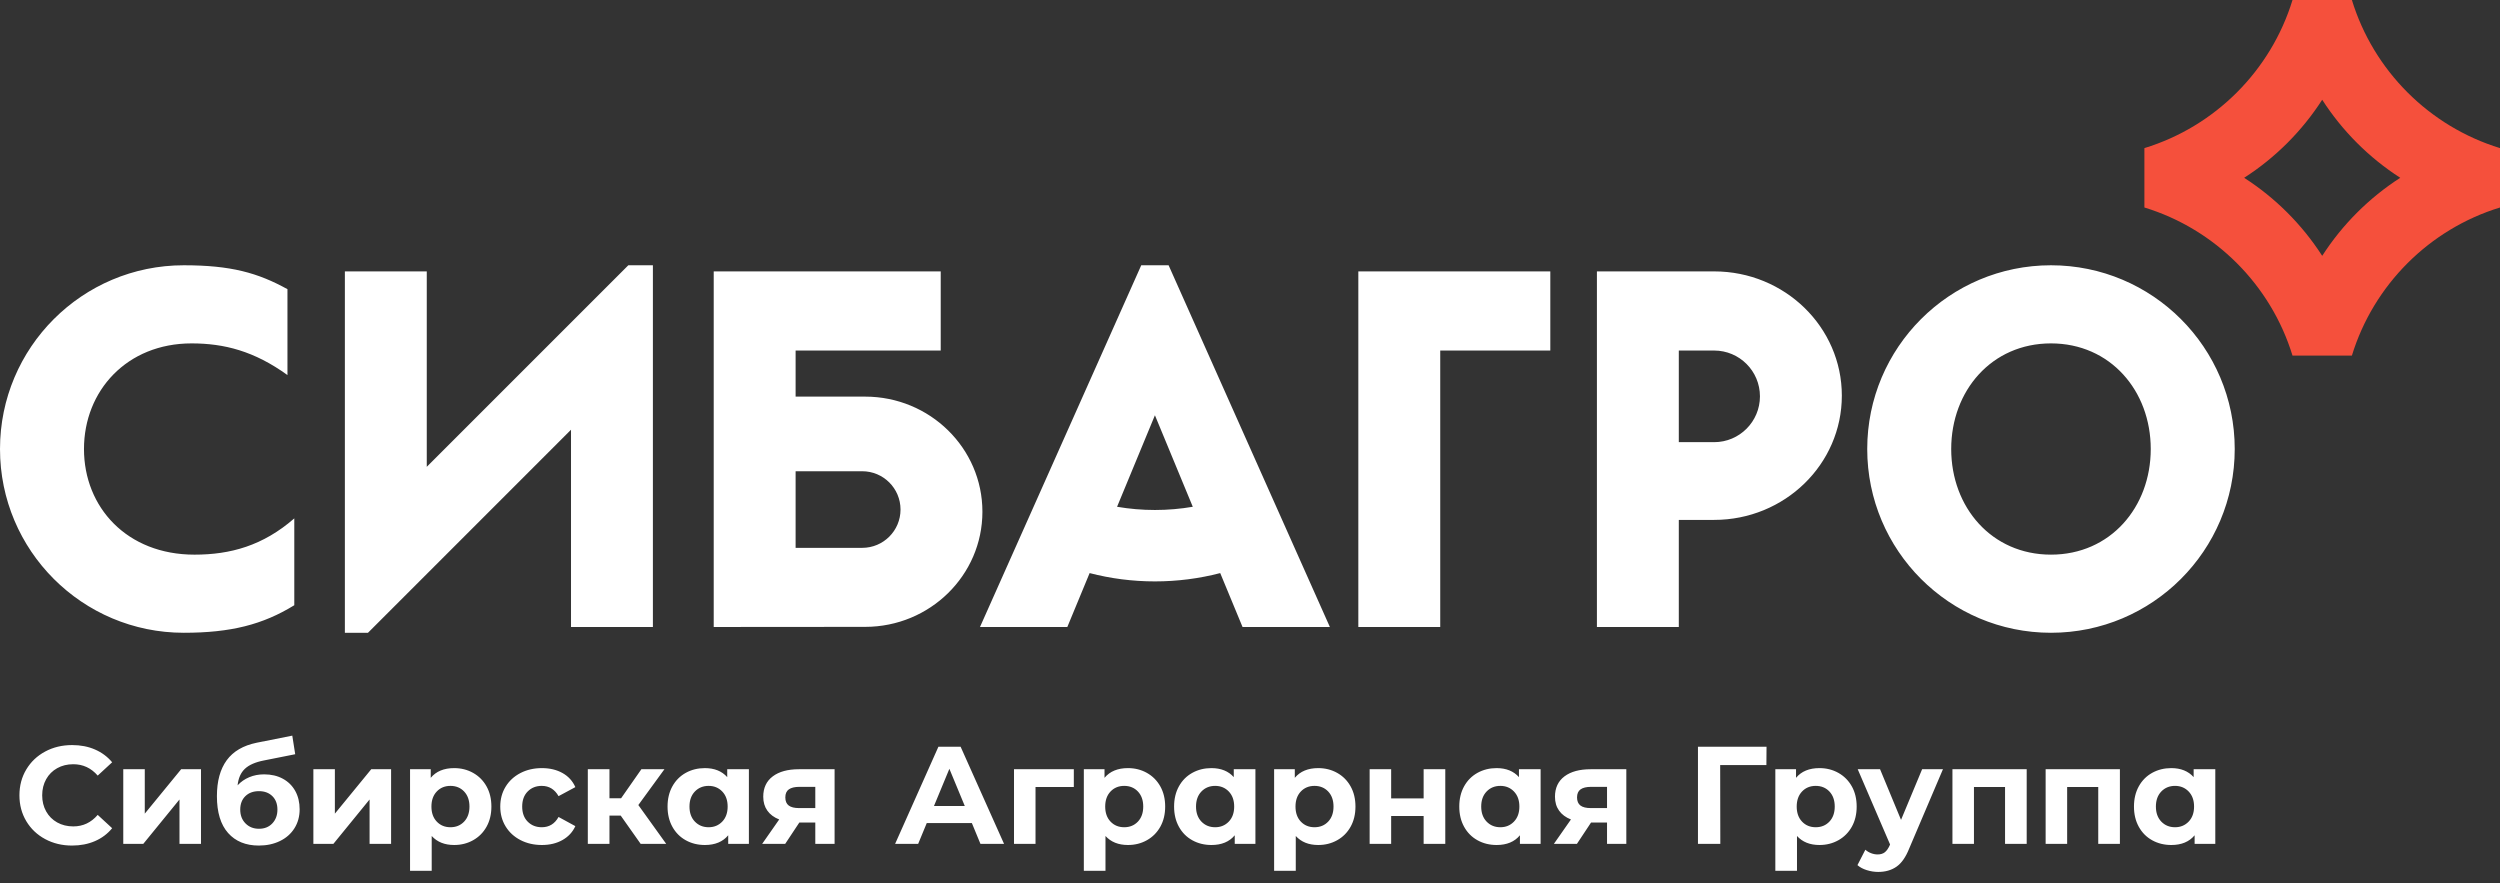
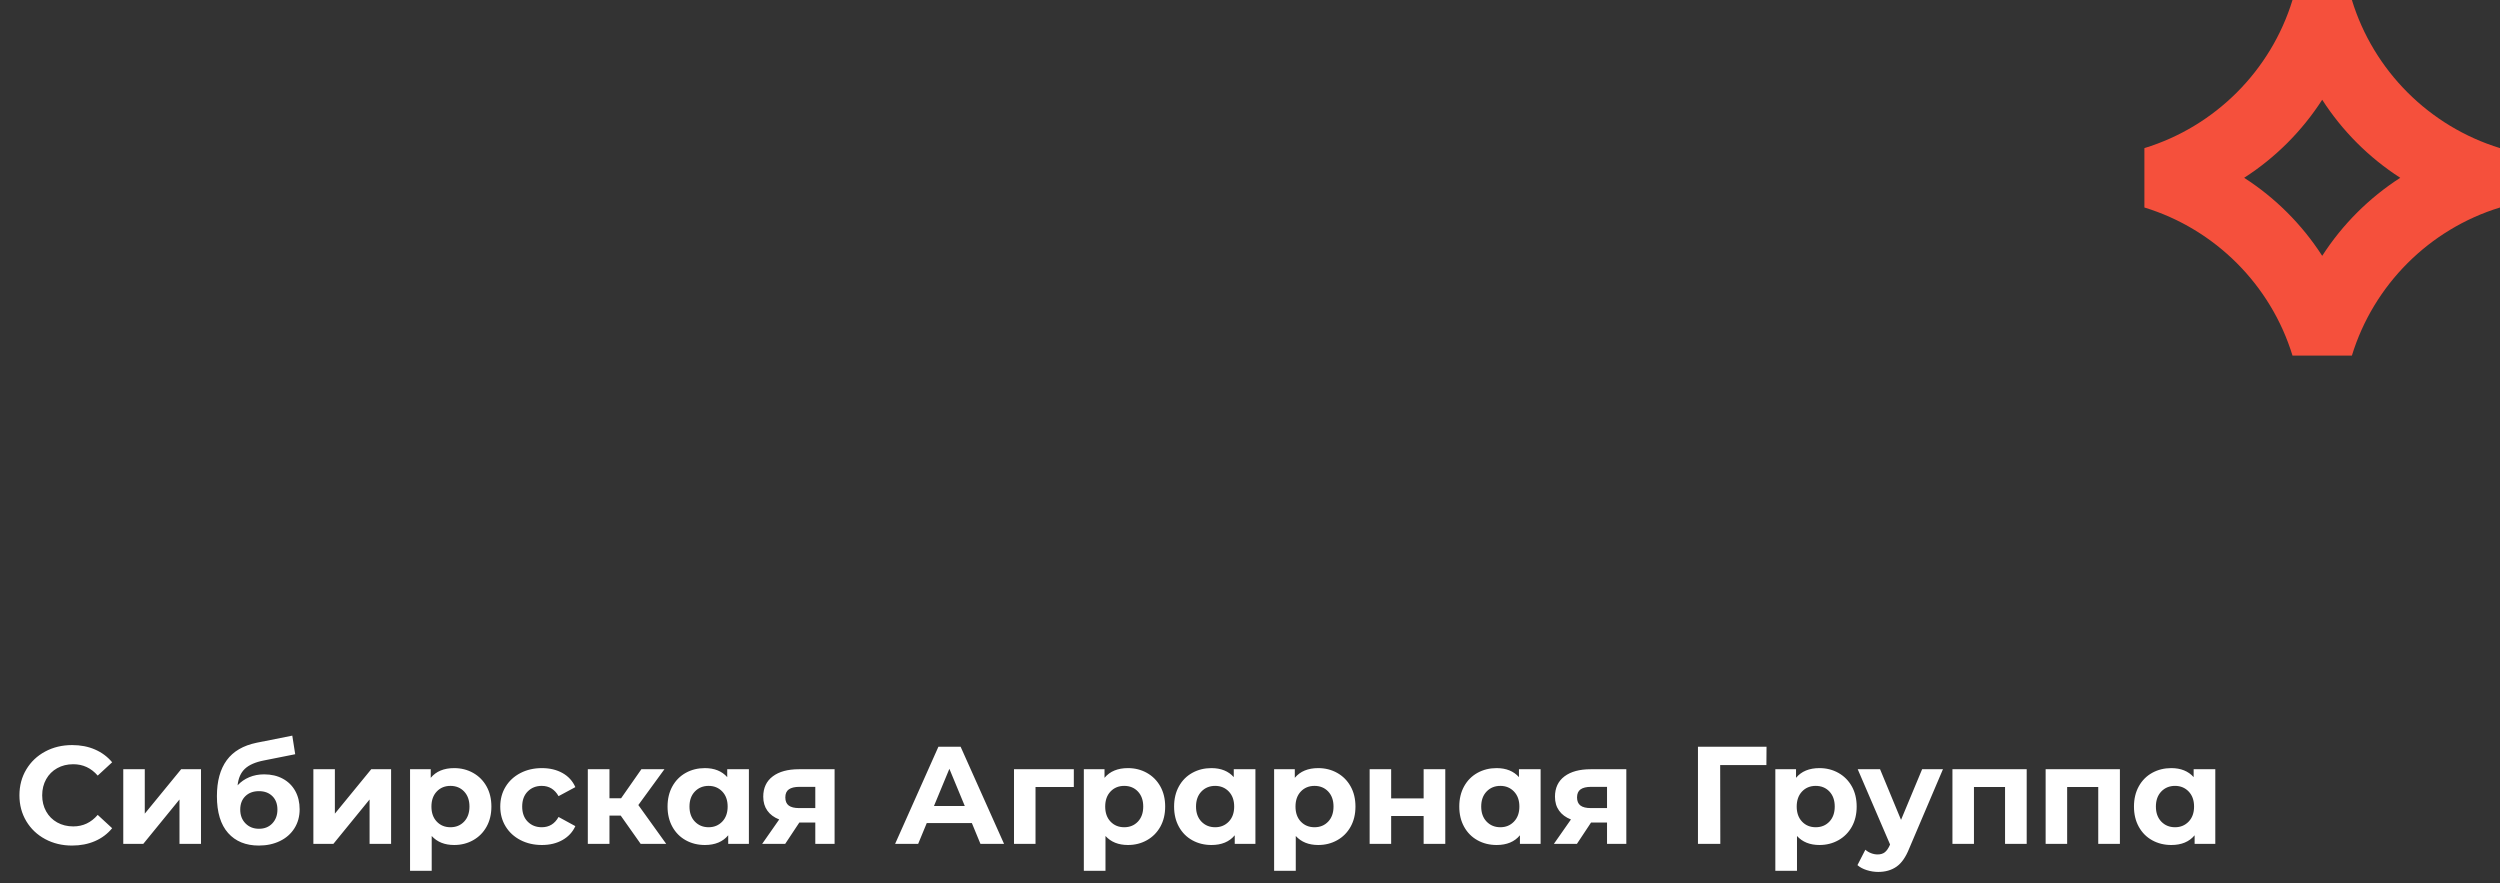
<svg xmlns="http://www.w3.org/2000/svg" width="201" height="71" viewBox="0 0 201 71" fill="none">
  <rect x="0" y="0" width="201" height="71" fill="#333333" stroke="none" />
  <path d="M175.967 66.058C175.677 66.359 175.313 66.51 174.874 66.51C174.427 66.51 174.059 66.359 173.769 66.058C173.479 65.757 173.334 65.353 173.334 64.848C173.334 64.341 173.479 63.938 173.769 63.636C174.059 63.335 174.427 63.185 174.874 63.185C175.313 63.185 175.677 63.335 175.967 63.636C176.258 63.938 176.403 64.341 176.403 64.848C176.403 65.353 176.258 65.757 175.967 66.058ZM176.369 61.846V62.481C175.937 61.998 175.338 61.756 174.573 61.756C174.007 61.756 173.496 61.883 173.038 62.135C172.58 62.389 172.221 62.749 171.961 63.218C171.701 63.687 171.571 64.23 171.571 64.848C171.571 65.465 171.701 66.007 171.961 66.476C172.221 66.945 172.58 67.306 173.038 67.559C173.496 67.812 174.007 67.938 174.573 67.938C175.391 67.938 176.016 67.678 176.447 67.157V67.849H178.11V61.846H176.369ZM164.469 67.849H166.199V63.273H168.699V67.849H170.44V61.846H164.469V67.849ZM156.976 67.849H158.706V63.273H161.206V67.849H162.946V61.846H156.976V67.849ZM152.843 65.918L151.157 61.846H149.361L151.961 67.894L151.939 67.95C151.82 68.217 151.686 68.409 151.537 68.524C151.388 68.64 151.194 68.697 150.957 68.697C150.786 68.697 150.613 68.664 150.438 68.597C150.263 68.53 150.108 68.437 149.975 68.318L149.339 69.557C149.532 69.727 149.781 69.862 150.086 69.958C150.392 70.055 150.7 70.103 151.012 70.103C151.585 70.103 152.074 69.962 152.48 69.68C152.885 69.397 153.226 68.909 153.501 68.217L156.213 61.846H154.539L152.843 65.918ZM147.084 66.058C146.797 66.359 146.431 66.51 145.984 66.51C145.538 66.51 145.171 66.359 144.885 66.058C144.598 65.757 144.455 65.353 144.455 64.848C144.455 64.341 144.598 63.938 144.885 63.636C145.171 63.335 145.538 63.185 145.984 63.185C146.431 63.185 146.797 63.335 147.084 63.636C147.37 63.938 147.513 64.341 147.513 64.848C147.513 65.353 147.37 65.757 147.084 66.058ZM147.809 62.141C147.351 61.885 146.844 61.756 146.286 61.756C145.46 61.756 144.831 62.017 144.4 62.537V61.846H142.737V70.014H144.478V67.213C144.917 67.697 145.519 67.938 146.286 67.938C146.844 67.938 147.351 67.81 147.809 67.553C148.266 67.297 148.625 66.936 148.886 66.471C149.146 66.006 149.276 65.465 149.276 64.848C149.276 64.23 149.146 63.688 148.886 63.224C148.625 62.759 148.266 62.398 147.809 62.141ZM136.516 67.849H138.313L138.302 61.51H142.018L142.029 60.038H136.516V67.849ZM129.205 63.263V64.97H127.899C127.527 64.97 127.25 64.901 127.068 64.764C126.885 64.626 126.794 64.408 126.794 64.111C126.794 63.813 126.89 63.597 127.079 63.464C127.269 63.33 127.549 63.263 127.921 63.263H129.205ZM125.784 62.42C125.275 62.803 125.02 63.349 125.02 64.055C125.02 64.494 125.129 64.868 125.35 65.176C125.569 65.485 125.886 65.722 126.304 65.885L124.931 67.849H126.783L127.921 66.13H129.205V67.849H130.756V61.846H127.888C126.995 61.846 126.294 62.037 125.784 62.42ZM121.722 66.058C121.433 66.359 121.068 66.51 120.629 66.51C120.182 66.51 119.814 66.359 119.524 66.058C119.234 65.757 119.089 65.353 119.089 64.848C119.089 64.341 119.234 63.938 119.524 63.636C119.814 63.335 120.182 63.185 120.629 63.185C121.068 63.185 121.433 63.335 121.722 63.636C122.013 63.938 122.158 64.341 122.158 64.848C122.158 65.353 122.013 65.757 121.722 66.058ZM122.124 62.481C121.693 61.998 121.094 61.756 120.328 61.756C119.762 61.756 119.25 61.883 118.794 62.135C118.336 62.389 117.976 62.749 117.716 63.218C117.456 63.687 117.326 64.23 117.326 64.848C117.326 65.465 117.456 66.007 117.716 66.476C117.976 66.945 118.336 67.306 118.794 67.559C119.25 67.812 119.762 67.938 120.328 67.938C121.146 67.938 121.771 67.678 122.202 67.157V67.849H123.865V61.846H122.124V62.481ZM114.46 64.189H111.849V61.846H110.119V67.849H111.849V65.606H114.46V67.849H116.201V61.846H114.46V64.189ZM106.786 66.058C106.499 66.359 106.133 66.51 105.687 66.51C105.24 66.51 104.874 66.359 104.587 66.058C104.301 65.757 104.158 65.353 104.158 64.848C104.158 64.341 104.301 63.938 104.587 63.636C104.874 63.335 105.24 63.185 105.687 63.185C106.133 63.185 106.499 63.335 106.786 63.636C107.072 63.938 107.215 64.341 107.215 64.848C107.215 65.353 107.072 65.757 106.786 66.058ZM107.511 62.141C107.054 61.885 106.546 61.756 105.988 61.756C105.162 61.756 104.534 62.017 104.102 62.537V61.846H102.439V70.014H104.18V67.213C104.619 67.697 105.221 67.938 105.988 67.938C106.546 67.938 107.054 67.81 107.511 67.553C107.969 67.297 108.328 66.936 108.588 66.471C108.848 66.006 108.979 65.465 108.979 64.848C108.979 64.23 108.848 63.688 108.588 63.224C108.328 62.759 107.969 62.398 107.511 62.141ZM98.793 66.058C98.504 66.359 98.139 66.51 97.7 66.51C97.254 66.51 96.885 66.359 96.595 66.058C96.305 65.757 96.16 65.353 96.16 64.848C96.16 64.341 96.305 63.938 96.595 63.636C96.885 63.335 97.254 63.185 97.7 63.185C98.139 63.185 98.504 63.335 98.793 63.636C99.084 63.938 99.228 64.341 99.228 64.848C99.228 65.353 99.084 65.757 98.793 66.058ZM99.195 62.481C98.764 61.998 98.165 61.756 97.399 61.756C96.833 61.756 96.322 61.883 95.865 62.135C95.406 62.389 95.047 62.749 94.787 63.218C94.527 63.687 94.397 64.23 94.397 64.848C94.397 65.465 94.527 66.007 94.787 66.476C95.047 66.945 95.406 67.306 95.865 67.559C96.322 67.812 96.833 67.938 97.399 67.938C98.217 67.938 98.842 67.678 99.273 67.157V67.849H100.936V61.846H99.195V62.481ZM91.487 66.058C91.2 66.359 90.834 66.51 90.387 66.51C89.941 66.51 89.574 66.359 89.288 66.058C89.001 65.757 88.858 65.353 88.858 64.848C88.858 64.341 89.001 63.938 89.288 63.636C89.574 63.335 89.941 63.185 90.387 63.185C90.834 63.185 91.2 63.335 91.487 63.636C91.773 63.938 91.916 64.341 91.916 64.848C91.916 65.353 91.773 65.757 91.487 66.058ZM92.212 62.141C91.755 61.885 91.247 61.756 90.689 61.756C89.863 61.756 89.234 62.017 88.803 62.537V61.846H87.14V70.014H88.881V67.213C89.32 67.697 89.922 67.938 90.689 67.938C91.247 67.938 91.755 67.81 92.212 67.553C92.669 67.297 93.028 66.936 93.289 66.471C93.549 66.006 93.68 65.465 93.68 64.848C93.68 64.23 93.549 63.688 93.289 63.224C93.028 62.759 92.669 62.398 92.212 62.141ZM81.526 67.849H83.256V63.273H86.335V61.846H81.526V67.849ZM75.091 64.803L76.33 61.812L77.569 64.803H75.091ZM75.448 60.038L71.966 67.849H73.819L74.511 66.175H78.138L78.829 67.849H80.727L77.234 60.038H75.448ZM65.55 63.263V64.97H64.245C63.872 64.97 63.596 64.901 63.413 64.764C63.231 64.626 63.14 64.408 63.14 64.111C63.14 63.813 63.235 63.597 63.425 63.464C63.614 63.33 63.895 63.263 64.267 63.263H65.55ZM62.13 62.42C61.62 62.803 61.365 63.349 61.365 64.055C61.365 64.494 61.475 64.868 61.695 65.176C61.914 65.485 62.232 65.722 62.648 65.885L61.276 67.849H63.128L64.267 66.13H65.55V67.849H67.101V61.846H64.233C63.341 61.846 62.639 62.037 62.13 62.42ZM58.068 66.058C57.778 66.359 57.413 66.51 56.974 66.51C56.528 66.51 56.16 66.359 55.869 66.058C55.579 65.757 55.434 65.353 55.434 64.848C55.434 64.341 55.579 63.938 55.869 63.636C56.16 63.335 56.528 63.185 56.974 63.185C57.413 63.185 57.778 63.335 58.068 63.636C58.358 63.938 58.503 64.341 58.503 64.848C58.503 65.353 58.358 65.757 58.068 66.058ZM58.469 62.481C58.038 61.998 57.439 61.756 56.673 61.756C56.108 61.756 55.596 61.883 55.139 62.135C54.681 62.389 54.322 62.749 54.061 63.218C53.801 63.687 53.671 64.23 53.671 64.848C53.671 65.465 53.801 66.007 54.061 66.476C54.322 66.945 54.681 67.306 55.139 67.559C55.596 67.812 56.108 67.938 56.673 67.938C57.491 67.938 58.116 67.678 58.548 67.157V67.849H60.211V61.846H58.469V62.481ZM53.42 61.846H51.567L49.938 64.178H49.001V61.846H47.26V67.849H49.001V65.573H49.905L51.511 67.849H53.565L51.322 64.725L53.42 61.846ZM43.557 63.185C44.145 63.185 44.595 63.46 44.908 64.01L46.258 63.285C46.042 62.794 45.698 62.416 45.226 62.152C44.753 61.888 44.201 61.756 43.568 61.756C42.929 61.756 42.354 61.888 41.844 62.152C41.335 62.416 40.937 62.782 40.65 63.251C40.364 63.72 40.221 64.252 40.221 64.848C40.221 65.442 40.364 65.974 40.65 66.443C40.937 66.912 41.335 67.278 41.844 67.542C42.354 67.806 42.929 67.938 43.568 67.938C44.201 67.938 44.753 67.804 45.226 67.537C45.698 67.269 46.042 66.897 46.258 66.421L44.908 65.684C44.602 66.235 44.153 66.51 43.557 66.51C43.103 66.51 42.727 66.361 42.43 66.064C42.133 65.766 41.984 65.361 41.984 64.848C41.984 64.334 42.133 63.929 42.43 63.631C42.727 63.333 43.103 63.185 43.557 63.185ZM37.315 66.058C37.028 66.359 36.662 66.51 36.216 66.51C35.769 66.51 35.403 66.359 35.117 66.058C34.83 65.757 34.687 65.353 34.687 64.848C34.687 64.341 34.83 63.938 35.117 63.636C35.403 63.335 35.769 63.185 36.216 63.185C36.662 63.185 37.028 63.335 37.315 63.636C37.601 63.938 37.745 64.341 37.745 64.848C37.745 65.353 37.601 65.757 37.315 66.058ZM38.04 62.141C37.583 61.885 37.075 61.756 36.517 61.756C35.691 61.756 35.062 62.017 34.631 62.537V61.846H32.968V70.014H34.709V67.213C35.148 67.697 35.75 67.938 36.517 67.938C37.075 67.938 37.583 67.81 38.04 67.553C38.498 67.297 38.857 66.936 39.117 66.471C39.377 66.006 39.508 65.465 39.508 64.848C39.508 64.23 39.377 63.688 39.117 63.224C38.857 62.759 38.498 62.398 38.04 62.141ZM26.924 65.417V61.846H25.195V67.849H26.802L29.714 64.278V67.849H31.444V61.846H29.848L26.924 65.417ZM21.898 66.198C21.626 66.488 21.268 66.633 20.821 66.633C20.382 66.633 20.022 66.49 19.739 66.203C19.456 65.917 19.315 65.547 19.315 65.093C19.315 64.639 19.453 64.278 19.728 64.01C20.003 63.743 20.367 63.609 20.821 63.609C21.268 63.609 21.626 63.743 21.898 64.01C22.17 64.278 22.305 64.639 22.305 65.093C22.305 65.539 22.17 65.907 21.898 66.198ZM22.741 62.61C22.309 62.375 21.807 62.258 21.234 62.258C20.802 62.258 20.404 62.334 20.04 62.487C19.676 62.639 19.363 62.857 19.103 63.14C19.162 62.567 19.358 62.124 19.689 61.812C20.02 61.5 20.527 61.276 21.212 61.142L23.734 60.64L23.5 59.145L20.643 59.714C19.556 59.937 18.751 60.407 18.227 61.125C17.703 61.844 17.44 62.805 17.44 64.01C17.44 65.312 17.74 66.3 18.338 66.973C18.937 67.646 19.761 67.983 20.81 67.983C21.442 67.983 22.008 67.862 22.506 67.62C23.005 67.379 23.393 67.037 23.672 66.594C23.952 66.151 24.091 65.643 24.091 65.071C24.091 64.512 23.974 64.021 23.74 63.597C23.505 63.173 23.172 62.844 22.741 62.61ZM11.64 65.417V61.846H9.911V67.849H11.518L14.431 64.278V67.849H16.16V61.846H14.565L11.64 65.417ZM4.598 61.762C4.977 61.549 5.409 61.444 5.892 61.444C6.674 61.444 7.328 61.749 7.856 62.358L9.017 61.287C8.645 60.841 8.186 60.499 7.639 60.261C7.092 60.022 6.48 59.904 5.803 59.904C5 59.904 4.276 60.077 3.633 60.423C2.989 60.769 2.483 61.248 2.115 61.862C1.747 62.475 1.562 63.17 1.562 63.943C1.562 64.717 1.747 65.411 2.115 66.025C2.483 66.638 2.989 67.118 3.633 67.464C4.276 67.81 4.996 67.983 5.792 67.983C6.469 67.983 7.083 67.864 7.633 67.626C8.184 67.388 8.645 67.042 9.017 66.588L7.856 65.517C7.328 66.134 6.674 66.443 5.892 66.443C5.409 66.443 4.977 66.337 4.598 66.125C4.219 65.913 3.923 65.617 3.711 65.238C3.499 64.858 3.392 64.427 3.392 63.943C3.392 63.46 3.499 63.028 3.711 62.649C3.923 62.269 4.219 61.974 4.598 61.762Z" fill="white" />
-   <path d="M92.856 41.003C91.818 41.003 90.802 40.914 89.812 40.745L92.856 33.387L95.9 40.745C94.911 40.914 93.894 41.003 92.856 41.003ZM106.922 50.41L93.956 21.328H91.756L78.791 50.41H85.813L87.606 46.076C89.284 46.512 91.042 46.745 92.856 46.745C94.67 46.745 96.429 46.512 98.106 46.076L99.9 50.41H106.922ZM164.898 44.593C160.124 44.593 156.877 40.782 156.877 36.101C156.877 31.421 160.124 27.609 164.898 27.609C169.672 27.609 172.92 31.421 172.92 36.101C172.92 40.782 169.672 44.593 164.898 44.593ZM164.898 21.328C156.739 21.328 150.125 27.942 150.125 36.101C150.125 44.26 156.739 50.875 164.898 50.875C173.058 50.875 179.672 44.26 179.672 36.101C179.672 27.942 173.058 21.328 164.898 21.328ZM69.322 44.047L63.967 44.049V37.888H69.322C71.023 37.888 72.402 39.267 72.402 40.968C72.402 42.669 71.023 44.047 69.322 44.047ZM69.554 31.888H63.967V28.183H75.634V21.82H57.383V50.41L69.554 50.4C74.763 50.4 78.986 46.255 78.986 41.144C78.986 36.032 74.763 31.888 69.554 31.888ZM137.817 35.55H134.976V28.183H137.817C139.851 28.183 141.5 29.832 141.5 31.866C141.5 33.9 139.851 35.55 137.817 35.55ZM137.817 21.82H128.392V50.41H134.976V41.8H137.817C143.487 41.8 148.084 37.327 148.084 31.81C148.084 26.293 143.487 21.82 137.817 21.82ZM6.752 36.101C6.752 31.421 10.197 27.609 15.401 27.609C18.02 27.609 20.436 28.223 23.112 30.155V23.25C20.721 21.931 18.562 21.328 14.774 21.328C6.614 21.328 0 27.942 0 36.101C0 44.26 6.614 50.875 14.774 50.875C18.562 50.875 21.125 50.218 23.661 48.661V41.678C21.135 43.883 18.507 44.594 15.636 44.594C10.197 44.594 6.752 40.781 6.752 36.101ZM34.312 37.533V21.82H27.728V50.875H29.586L45.909 34.551V50.41H52.493V21.328H50.517L34.312 37.533ZM109.21 50.41H115.795V28.183H124.645V21.82H109.21V50.41Z" fill="white" />
  <path class="menu_logo_star" d="M186.705 20.57C185.088 18.056 182.944 15.912 180.43 14.295C182.944 12.678 185.088 10.534 186.705 8.02C188.322 10.534 190.467 12.678 192.98 14.295C190.467 15.912 188.322 18.056 186.705 20.57ZM189.092 0H184.318C182.578 5.684 178.094 10.168 172.41 11.908V16.682C178.094 18.422 182.578 22.906 184.318 28.59H189.092C190.832 22.906 195.317 18.422 201 16.682V11.908C195.317 10.168 190.832 5.684 189.092 0Z" fill="#F5503C" />
</svg>